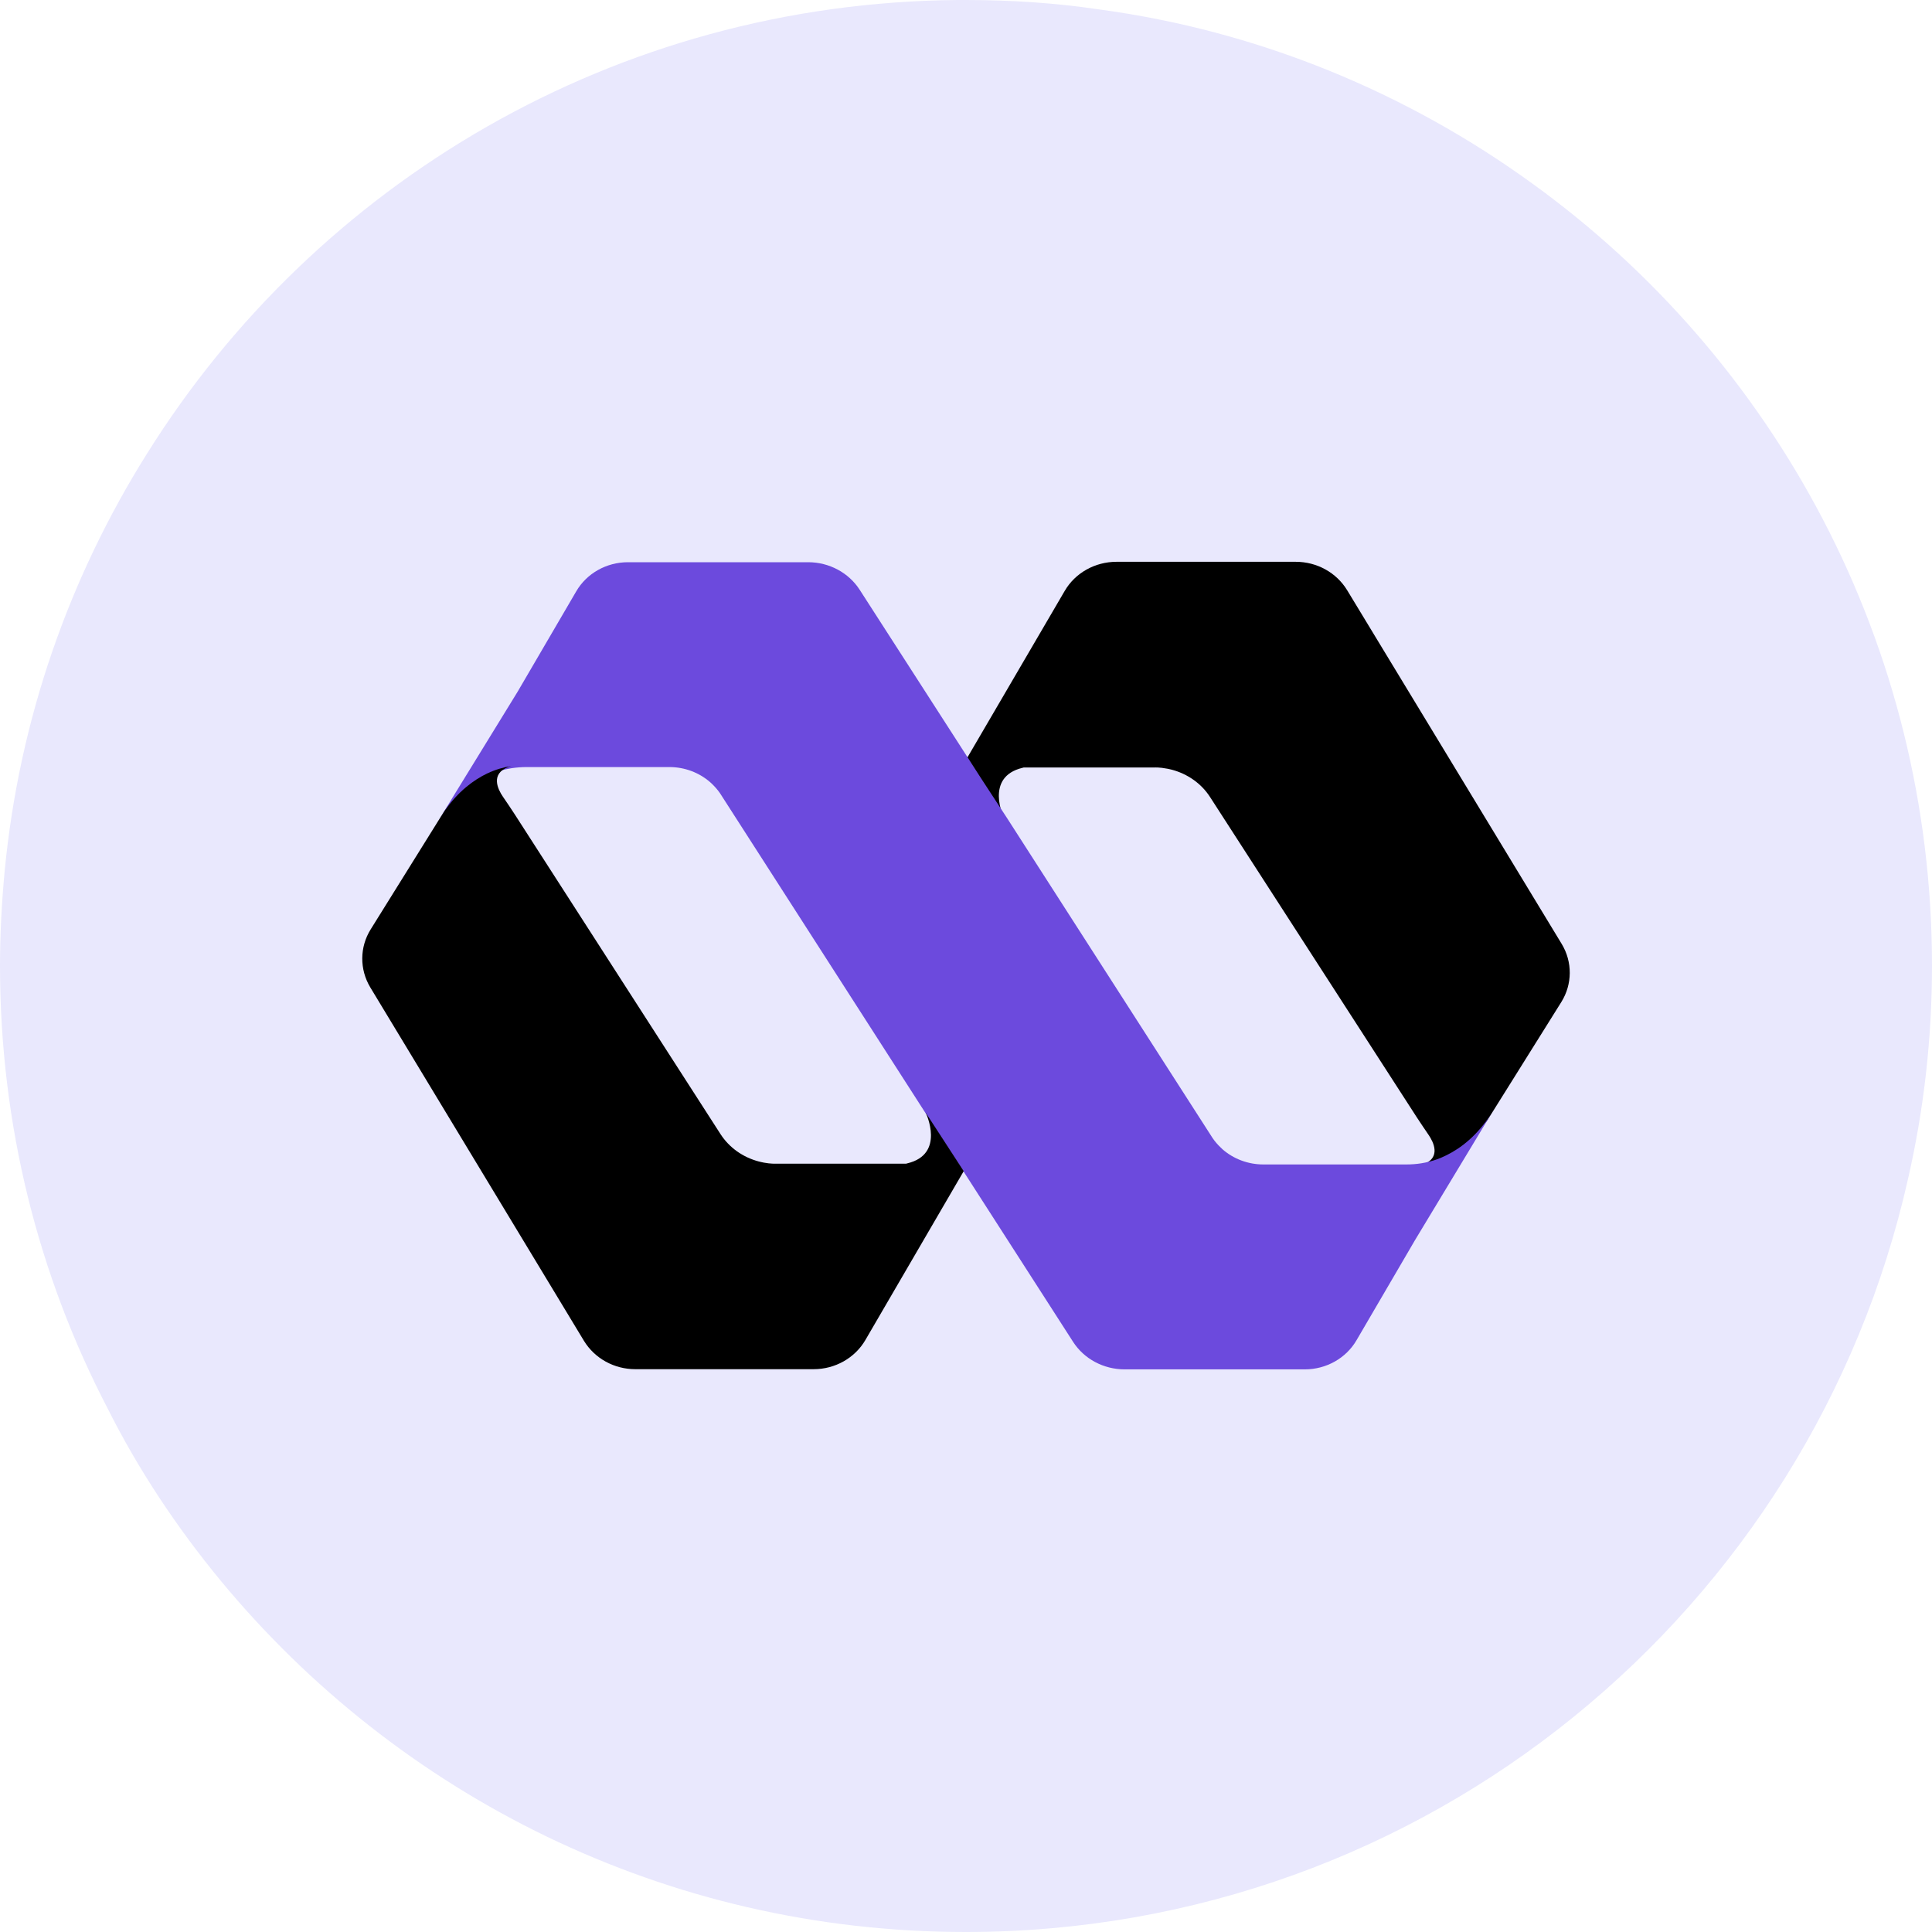
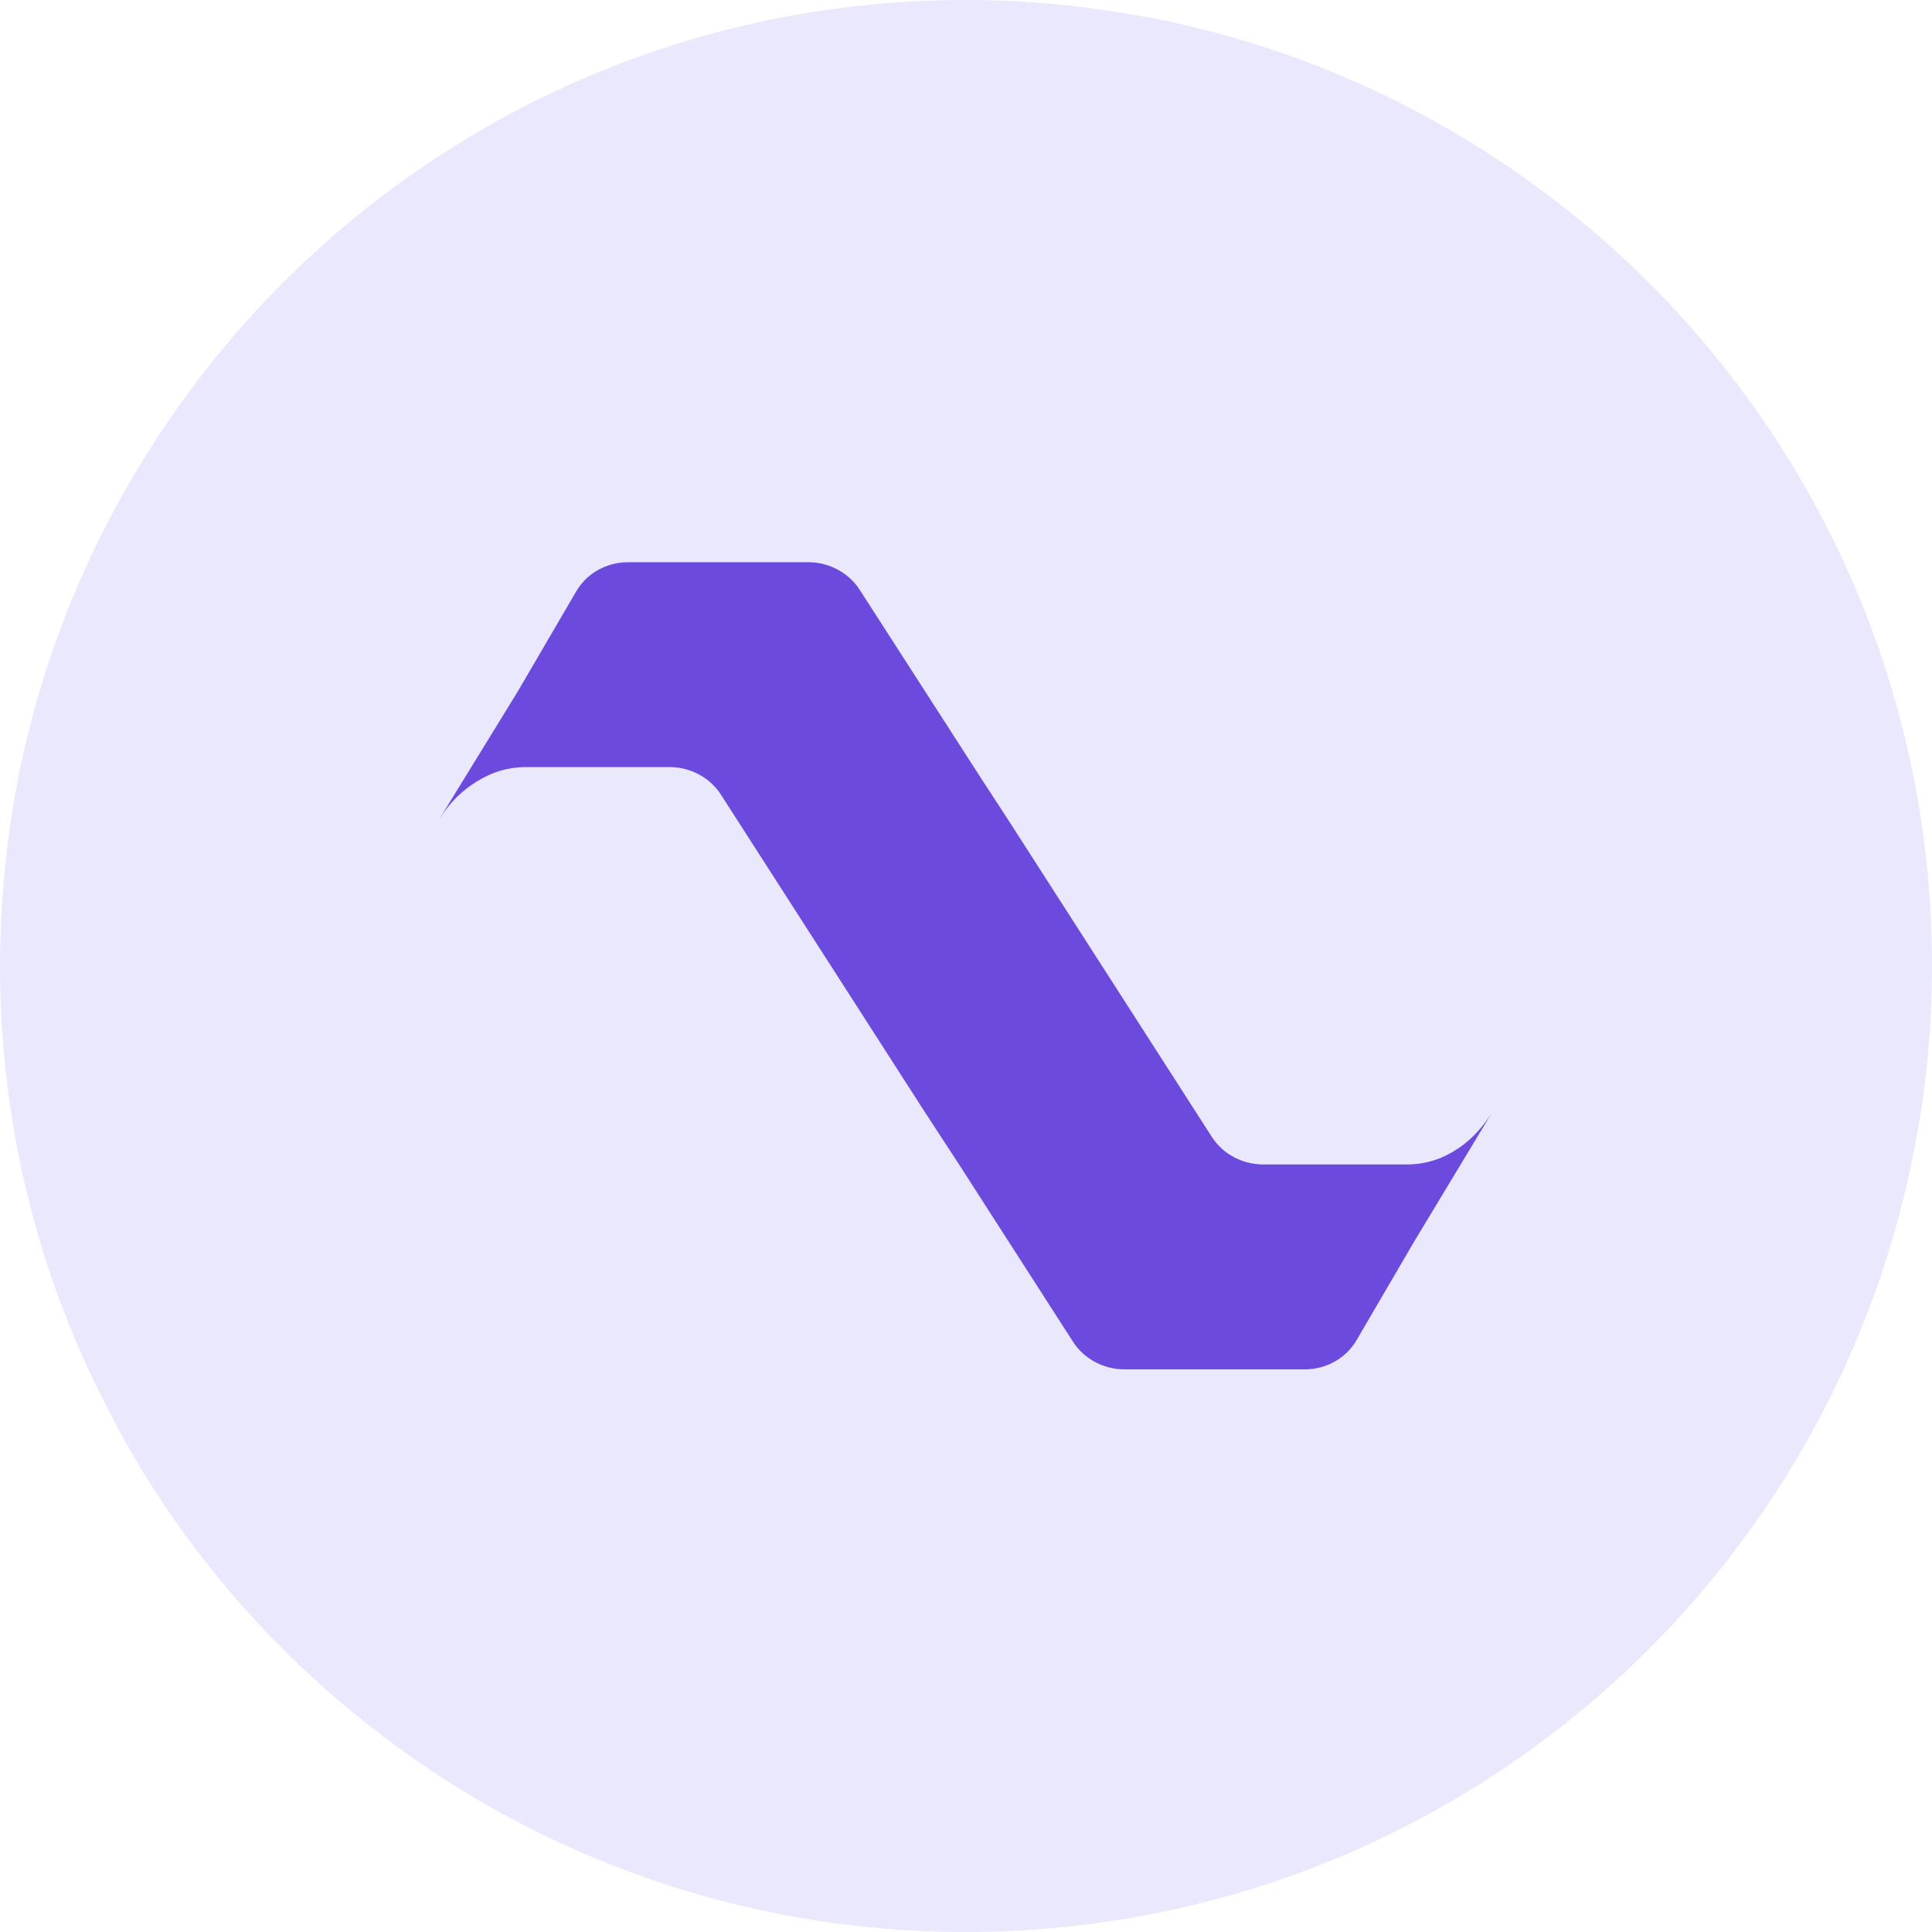
<svg xmlns="http://www.w3.org/2000/svg" width="32" height="32" viewBox="0 0 32 32" fill="none">
  <g clip-path="url(#clip0_5336_16)">
    <path d="M32 15.995C32 17.203 31.865 18.381 31.604 19.521C30.001 26.668 23.626 32 15.995 32C11.021 32 6.587 29.73 3.651 26.176C2.927 25.297 2.289 24.34 1.777 23.317C0.637 21.124 0 18.632 0 15.995C0 15.464 0.029 14.942 0.077 14.43C0.319 11.909 1.149 9.562 2.434 7.515C5.235 3.033 10.19 0.048 15.86 0H15.995C16.739 0 17.483 0.048 18.197 0.155C20.854 0.512 23.307 1.536 25.384 3.043C29.392 5.94 32 10.664 32 15.995Z" fill="#E9E8FD" />
-     <path d="M25.867 15.635L22.312 9.774C22.134 9.483 21.812 9.305 21.46 9.305H18.494C18.136 9.305 17.807 9.49 17.634 9.789L16 12.586L16.197 12.892L16.632 13.559C16.627 13.549 16.301 12.868 16.938 12.717C16.944 12.715 16.95 12.713 16.956 12.712H19.124C19.124 12.712 19.206 12.707 19.327 12.731C19.331 12.731 19.336 12.732 19.34 12.733C19.351 12.735 19.361 12.738 19.372 12.74C19.385 12.743 19.397 12.746 19.41 12.749C19.669 12.818 19.897 12.976 20.042 13.201L23.467 18.507C23.531 18.605 23.597 18.702 23.663 18.799C23.744 18.918 23.873 19.175 23.57 19.289C23.554 19.295 23.538 19.3 23.521 19.305C23.613 19.29 23.702 19.267 23.789 19.235C23.81 19.228 23.831 19.219 23.853 19.211C24.087 19.112 24.354 18.934 24.591 18.616C24.597 18.608 24.602 18.601 24.608 18.593C24.617 18.58 24.627 18.567 24.636 18.554L25.861 16.596C26.044 16.302 26.047 15.933 25.867 15.635H25.867Z" fill="black" />
    <path d="M24.606 18.582C24.37 18.899 24.104 19.076 23.87 19.175C23.849 19.184 23.828 19.192 23.807 19.2C23.721 19.23 23.631 19.254 23.54 19.268C23.459 19.281 23.377 19.287 23.294 19.287H20.925C20.672 19.287 20.433 19.196 20.25 19.037C20.246 19.033 20.243 19.03 20.239 19.026C20.233 19.021 20.226 19.015 20.22 19.008C20.171 18.962 20.126 18.91 20.087 18.854L16.678 13.547L16.245 12.884L16.049 12.579L14.24 9.77C14.058 9.486 13.734 9.312 13.386 9.312H10.401C10.045 9.312 9.717 9.497 9.544 9.795L8.574 11.456L7.303 13.524L7.291 13.543L7.285 13.553L7.279 13.563C7.283 13.557 7.287 13.552 7.291 13.546C7.306 13.523 7.32 13.501 7.335 13.479C7.336 13.477 7.338 13.476 7.339 13.474L7.34 13.471C7.34 13.471 7.343 13.468 7.344 13.466C7.568 13.146 7.847 12.955 8.077 12.846C8.079 12.845 8.081 12.844 8.083 12.843C8.206 12.785 8.338 12.745 8.473 12.724C8.554 12.712 8.636 12.705 8.719 12.705H11.088C11.341 12.705 11.581 12.797 11.763 12.956C11.767 12.959 11.77 12.962 11.774 12.966C11.78 12.972 11.787 12.978 11.793 12.984C11.842 13.031 11.887 13.082 11.926 13.139L15.335 18.445L15.956 19.396L15.965 19.412L17.773 22.224C17.955 22.508 18.279 22.681 18.627 22.681H21.612C21.968 22.681 22.295 22.496 22.468 22.199L23.439 20.537L24.685 18.473L24.709 18.433C24.706 18.439 24.702 18.444 24.698 18.451C24.683 18.473 24.668 18.495 24.653 18.517C24.652 18.519 24.651 18.52 24.65 18.522C24.641 18.535 24.632 18.548 24.622 18.56C24.617 18.568 24.612 18.576 24.606 18.583L24.606 18.582Z" fill="#6C4ADD" />
-     <path d="M15.952 19.382L15.332 18.428C15.337 18.438 15.662 19.118 15.027 19.269C15.021 19.271 15.015 19.273 15.009 19.274H12.849C12.849 19.274 12.768 19.279 12.648 19.256C12.643 19.255 12.639 19.254 12.634 19.253C12.623 19.251 12.613 19.249 12.602 19.246C12.59 19.243 12.577 19.24 12.565 19.237C12.306 19.168 12.08 19.01 11.935 18.786L8.523 13.484C8.46 13.386 8.394 13.29 8.328 13.193C8.247 13.074 8.119 12.817 8.421 12.703C8.437 12.697 8.453 12.692 8.469 12.688C8.334 12.709 8.203 12.748 8.079 12.807C8.077 12.807 8.075 12.809 8.073 12.809C7.843 12.919 7.589 13.108 7.364 13.43C7.363 13.431 7.362 13.433 7.361 13.434L7.278 13.565L6.139 15.394C5.956 15.688 5.954 16.056 6.133 16.354L9.673 22.21C9.851 22.5 10.172 22.678 10.522 22.678H13.477C13.833 22.678 14.161 22.492 14.334 22.194L15.962 19.398L15.953 19.382L15.952 19.382Z" fill="black" />
  </g>
  <defs>
    <clipPath id="clip0_5336_16">
      <rect width="32" height="32" fill="white" />
    </clipPath>
  </defs>
</svg>